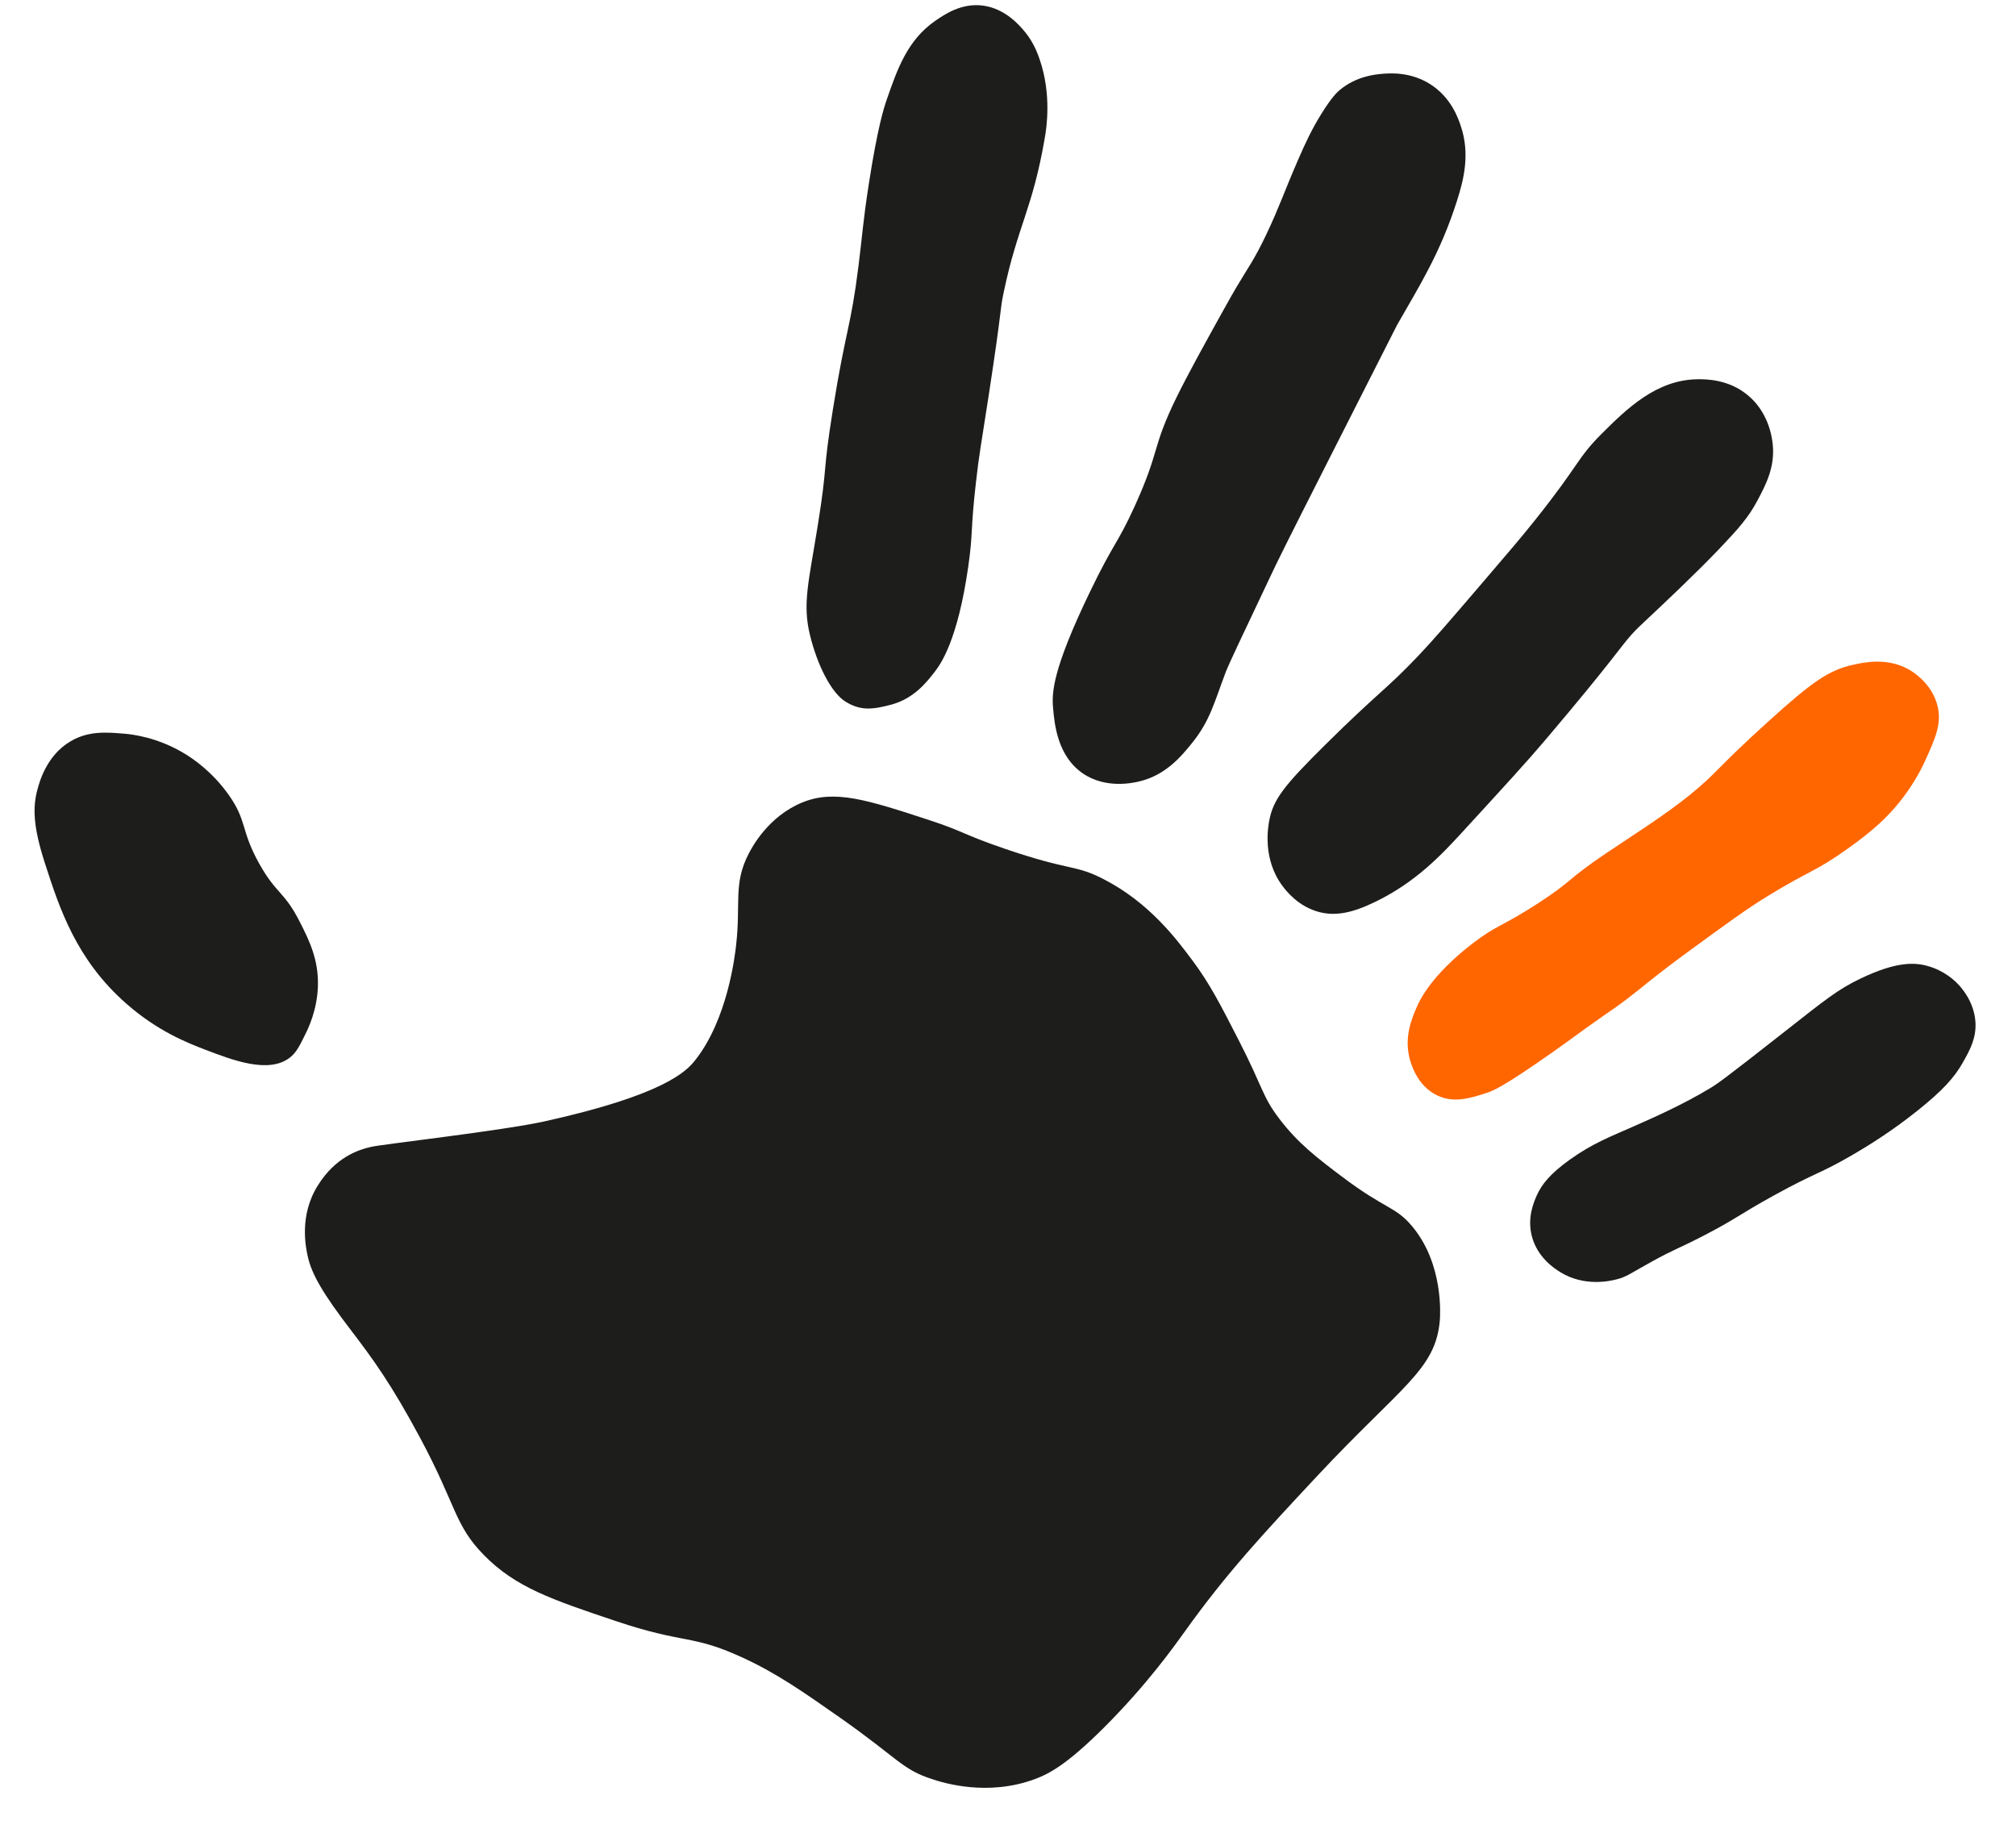
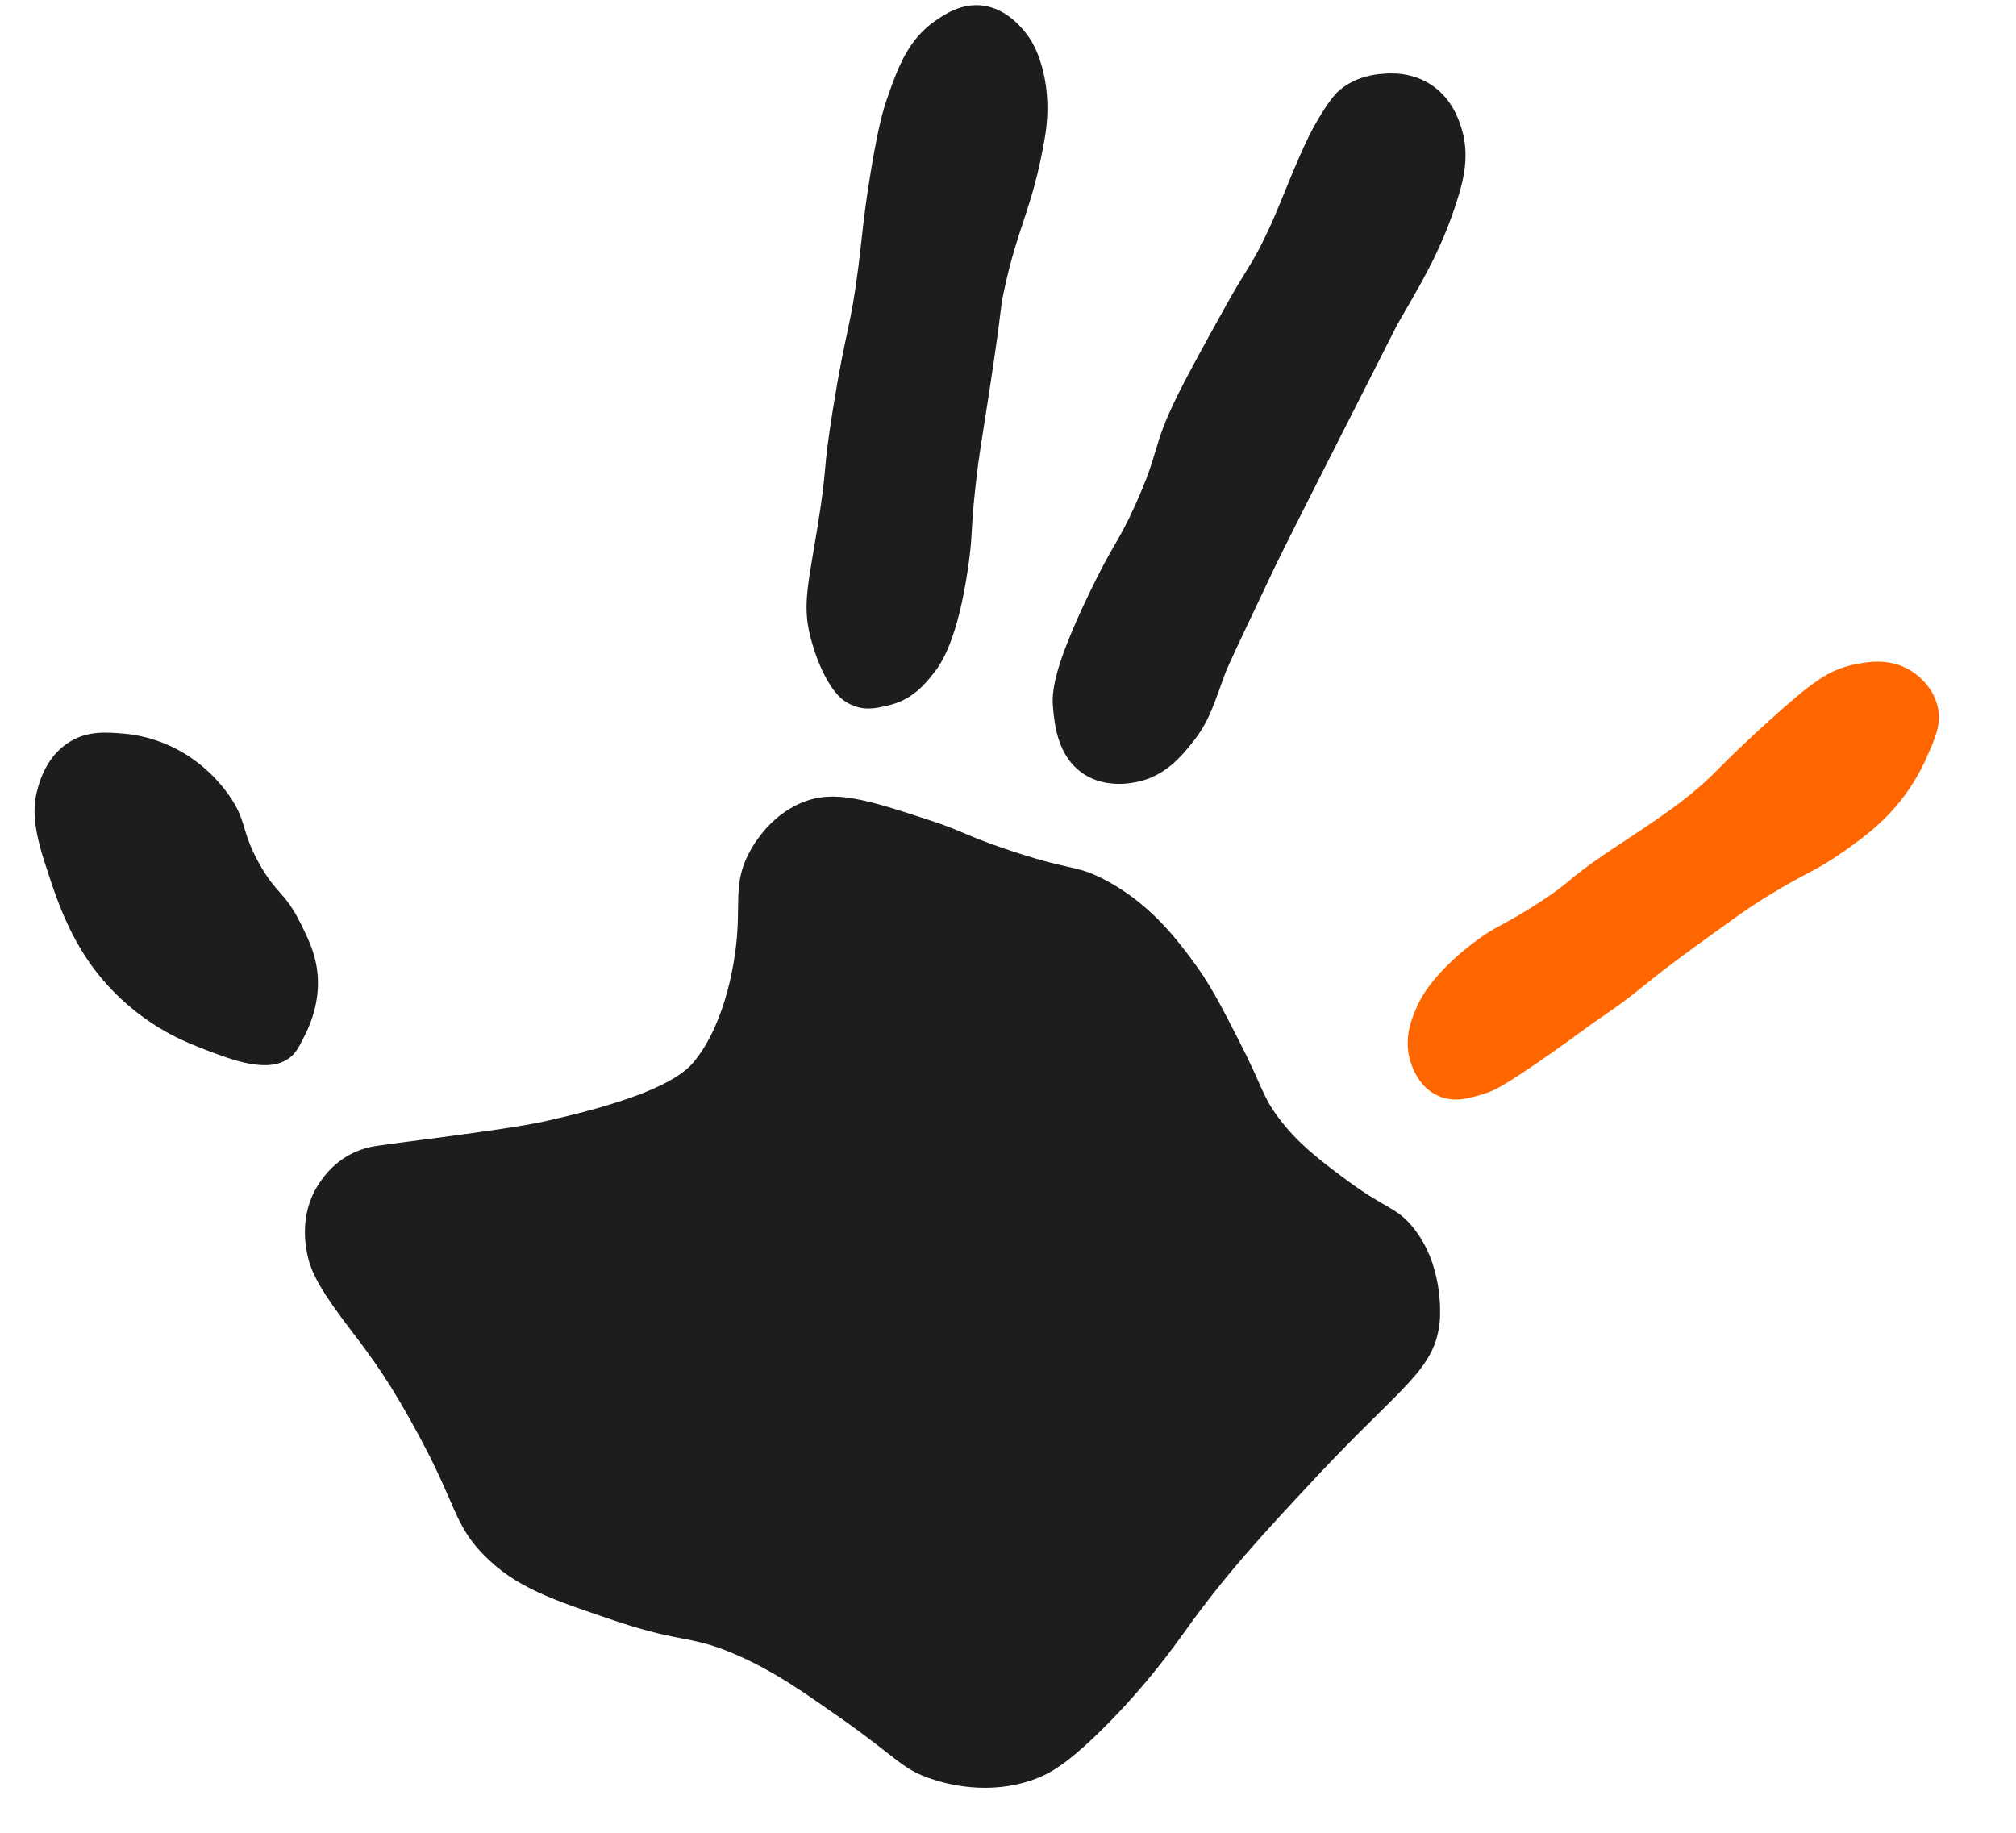
<svg xmlns="http://www.w3.org/2000/svg" width="33" height="30" viewBox="0 0 33 30" fill="none">
  <g clip-path="url(#clip0_3963_23892)">
    <path d="M6.082 18.771C6.301 18.724 8.217 18.509 8.919 18.354C10.869 17.922 11.238 17.535 11.381 17.352C11.909 16.684 12.029 15.651 12.049 15.474C12.129 14.787 11.999 14.466 12.257 13.97C12.308 13.872 12.575 13.363 13.133 13.135C13.659 12.92 14.187 13.088 15.22 13.427C15.782 13.612 15.753 13.654 16.431 13.887C17.535 14.266 17.584 14.144 18.06 14.388C18.812 14.774 19.255 15.367 19.521 15.724C19.8 16.098 19.969 16.427 20.272 17.018C20.681 17.814 20.657 17.939 20.94 18.311C21.249 18.719 21.579 18.968 21.983 19.272C22.676 19.793 22.84 19.747 23.109 20.065C23.635 20.686 23.574 21.533 23.569 21.609C23.5 22.424 22.944 22.681 21.565 24.156C20.681 25.103 20.079 25.747 19.396 26.703C19.228 26.936 18.78 27.572 18.06 28.289C17.464 28.881 17.179 29.033 16.933 29.124C16.166 29.405 15.455 29.187 15.264 29.124C14.765 28.964 14.701 28.783 13.761 28.123C13.15 27.695 12.709 27.384 12.132 27.122C11.322 26.752 11.206 26.912 10.088 26.537C9.034 26.183 8.439 25.984 7.918 25.451C7.436 24.959 7.473 24.645 6.875 23.532C6.405 22.656 6.11 22.252 5.748 21.778C5.293 21.184 5.102 20.86 5.038 20.567C5.006 20.422 4.891 19.894 5.206 19.399C5.491 18.945 5.862 18.819 6.082 18.771Z" fill="#1D1D1B" />
    <path d="M4.746 17.31C4.401 17.582 3.805 17.352 3.367 17.185C3.054 17.065 2.581 16.877 2.074 16.434C1.248 15.712 0.974 14.868 0.738 14.138C0.538 13.525 0.536 13.209 0.612 12.927C0.646 12.798 0.763 12.364 1.155 12.134C1.448 11.961 1.74 11.985 2.031 12.009C2.153 12.019 2.578 12.064 3.032 12.342C3.147 12.413 3.467 12.621 3.743 13.01C4.05 13.444 3.934 13.58 4.243 14.136C4.526 14.643 4.654 14.586 4.911 15.097C5.062 15.394 5.217 15.71 5.204 16.14C5.192 16.532 5.047 16.832 4.996 16.933C4.901 17.126 4.85 17.229 4.746 17.31Z" fill="#1D1D1B" />
    <path d="M13.845 11.488C13.609 11.344 13.382 10.896 13.26 10.402C13.133 9.888 13.235 9.538 13.385 8.608C13.556 7.546 13.455 7.813 13.636 6.688C13.844 5.388 13.927 5.364 14.053 4.351C14.114 3.869 14.126 3.627 14.221 3.015C14.365 2.083 14.471 1.757 14.513 1.637C14.691 1.121 14.857 0.656 15.306 0.343C15.459 0.238 15.741 0.041 16.1 0.093C16.462 0.145 16.692 0.421 16.768 0.511C16.871 0.634 16.952 0.776 17.018 0.971C17.217 1.551 17.13 2.102 17.101 2.264C16.903 3.418 16.656 3.704 16.433 4.769C16.357 5.127 16.423 4.916 16.183 6.48C16.062 7.265 16.025 7.448 15.975 7.899C15.883 8.699 15.931 8.708 15.849 9.277C15.677 10.476 15.403 10.862 15.306 10.989C15.169 11.168 14.963 11.43 14.596 11.532C14.268 11.621 14.082 11.631 13.845 11.488Z" fill="#1D1D1B" />
    <path d="M17.727 12.661C17.309 12.377 17.261 11.851 17.238 11.591C17.214 11.334 17.234 10.95 17.836 9.699C18.237 8.866 18.288 8.916 18.579 8.275C18.998 7.348 18.848 7.346 19.255 6.512C19.443 6.129 19.71 5.645 20.042 5.048C20.123 4.903 20.17 4.818 20.241 4.698C20.441 4.361 20.53 4.255 20.732 3.83C20.95 3.369 21.011 3.162 21.254 2.603C21.374 2.327 21.474 2.116 21.626 1.869C21.799 1.59 21.888 1.508 21.939 1.466C22.204 1.25 22.502 1.219 22.62 1.209C22.756 1.197 23.086 1.174 23.407 1.375C23.75 1.591 23.869 1.93 23.914 2.07C24.065 2.521 23.96 2.939 23.852 3.279C23.578 4.143 23.231 4.684 22.869 5.319C22.864 5.327 22.494 6.058 21.753 7.519C21.012 8.98 20.894 9.223 20.776 9.475C20.336 10.402 20.118 10.864 20.07 10.985C19.874 11.503 19.808 11.799 19.507 12.169C19.333 12.384 19.078 12.692 18.64 12.793C18.55 12.813 18.102 12.917 17.727 12.661Z" fill="#1D1D1B" />
    <path d="M23.07 17.31C22.988 16.967 23.106 16.679 23.195 16.475C23.238 16.377 23.425 15.969 24.093 15.452C24.498 15.139 24.577 15.174 25.179 14.784C25.758 14.408 25.624 14.417 26.285 13.97C26.667 13.713 27.254 13.343 27.663 13.01C28.128 12.631 28.083 12.589 28.957 11.799C29.657 11.166 29.931 10.97 30.335 10.881C30.53 10.838 30.902 10.761 31.254 10.963C31.313 10.997 31.621 11.185 31.714 11.549C31.79 11.846 31.676 12.093 31.506 12.467C31.426 12.639 31.299 12.873 31.088 13.135C30.89 13.38 30.658 13.598 30.253 13.886C29.688 14.288 29.649 14.229 28.916 14.679C28.597 14.875 28.286 15.102 27.665 15.555C27.056 16 26.914 16.138 26.64 16.346C26.493 16.458 26.387 16.531 26.288 16.598C25.846 16.906 25.823 16.935 25.413 17.224C24.599 17.796 24.439 17.856 24.327 17.892C24.061 17.978 23.797 18.058 23.534 17.934C23.182 17.773 23.086 17.376 23.07 17.31Z" fill="#FF6600" />
-     <path d="M25.074 20.232C24.997 19.93 25.107 19.676 25.157 19.564C25.235 19.392 25.365 19.219 25.7 18.979C26.072 18.714 26.353 18.609 26.744 18.436C27.077 18.289 27.547 18.081 27.995 17.811C28.101 17.747 28.201 17.682 29.206 16.892C29.894 16.351 30.087 16.194 30.457 16.017C31.035 15.739 31.338 15.753 31.543 15.809C31.829 15.885 32.006 16.062 32.043 16.101C32.101 16.16 32.312 16.387 32.336 16.727C32.353 16.992 32.246 17.187 32.128 17.395C31.993 17.633 31.807 17.846 31.377 18.188C30.971 18.511 30.608 18.738 30.334 18.898C29.767 19.228 29.752 19.174 29.04 19.566C28.441 19.896 28.423 19.95 27.871 20.234C27.454 20.449 27.41 20.445 27.036 20.652C26.683 20.846 26.628 20.902 26.451 20.944C26.361 20.966 25.935 21.07 25.533 20.819C25.453 20.767 25.166 20.589 25.074 20.232Z" fill="#1D1D1B" />
-     <path d="M20.994 14.503C20.659 14.056 20.759 13.529 20.776 13.434C20.841 13.084 21.021 12.857 21.689 12.195C22.56 11.332 22.675 11.303 23.211 10.74C23.454 10.485 23.737 10.157 24.298 9.501C24.706 9.025 24.909 8.787 25.125 8.516C25.862 7.593 25.81 7.509 26.212 7.106C26.63 6.688 27.112 6.22 27.778 6.208C27.915 6.206 28.286 6.203 28.605 6.465C28.937 6.737 29.003 7.125 29.018 7.273C29.055 7.642 28.912 7.923 28.768 8.192C28.621 8.469 28.462 8.648 28.142 8.985C27.751 9.394 27.247 9.868 26.909 10.185C26.877 10.216 26.803 10.282 26.713 10.38C26.522 10.591 26.404 10.805 25.299 12.108C25 12.462 24.65 12.842 23.951 13.605C23.596 13.992 23.182 14.435 22.516 14.76C22.137 14.944 21.868 14.997 21.602 14.931C21.254 14.843 21.055 14.584 20.994 14.503Z" fill="#1D1D1B" />
  </g>
  <defs>
    <clipPath id="clip0_3963_23892">
      <rect width="32" height="29.425" fill="white" transform="translate(0.5)" />
    </clipPath>
  </defs>
</svg>